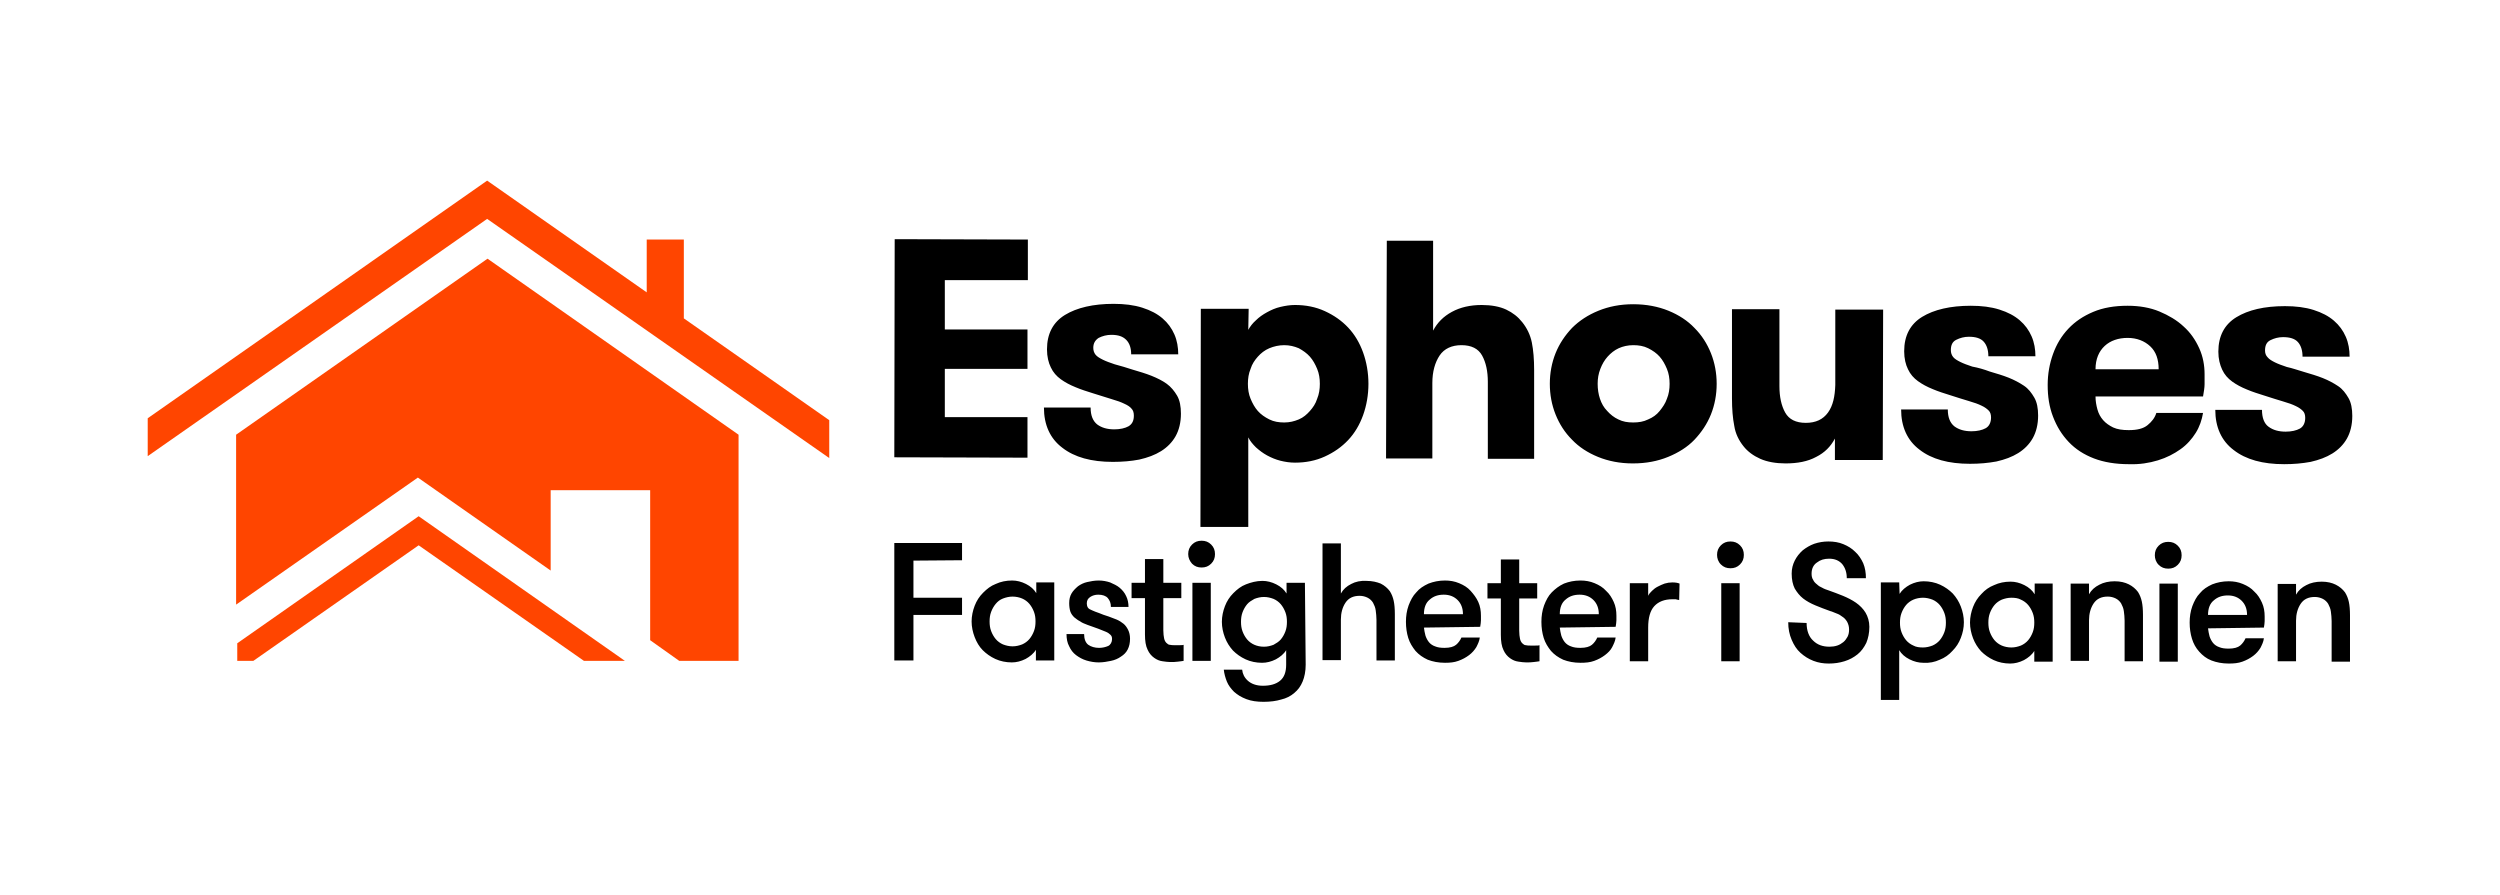
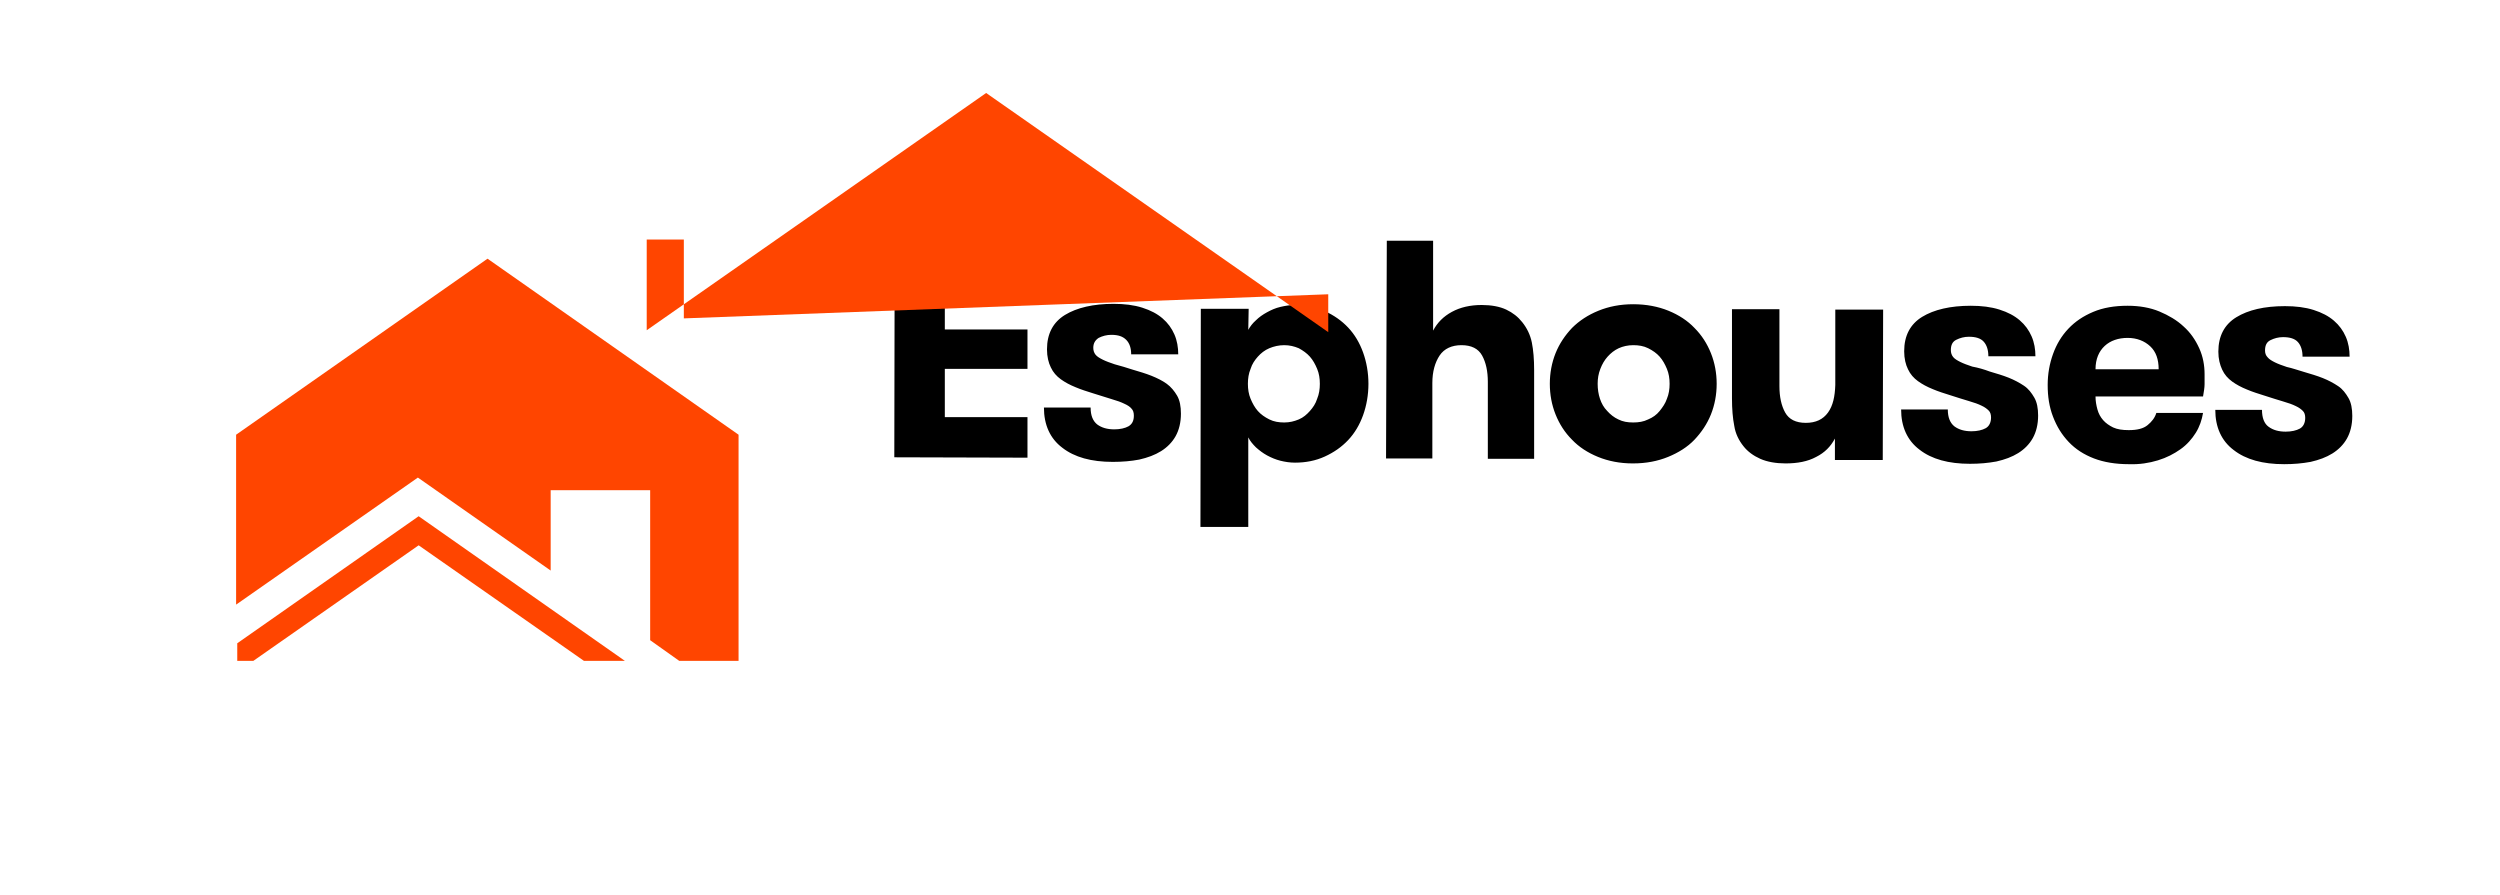
<svg xmlns="http://www.w3.org/2000/svg" version="1.1" id="Capa_1" x="0" y="0" viewBox="0 0 653.3 234" xml:space="preserve">
  <style>.st1{fill:#ff4500}</style>
-   <path fill="none" d="M0 0h653.3v234H0z" />
  <path d="M246.9 73.2v12.9h21.6v10.3h-21.6V109h21.6v10.6l-34.8-.1.1-57 34.8.1v10.6h-21.7zM296 96.6c1.7.5 3.4 1 4.9 1.6 1.5.6 2.9 1.3 4 2.1s2 1.9 2.7 3.1 1 2.8 1 4.7c0 2.3-.5 4.3-1.4 5.9s-2.2 2.9-3.8 3.9-3.5 1.7-5.7 2.2c-2.1.4-4.4.6-6.9.6-5.6 0-10-1.2-13.2-3.7-3.2-2.4-4.8-6-4.8-10.5H285c0 2.1.6 3.5 1.7 4.4 1.2.9 2.7 1.3 4.5 1.3 1.5 0 2.8-.3 3.7-.8 1-.6 1.4-1.5 1.4-2.8 0-.8-.2-1.4-.6-1.8-.4-.5-1-.9-1.9-1.3-.8-.4-1.9-.8-3.3-1.2-1.3-.4-2.9-.9-4.8-1.5-1.6-.5-3.2-1-4.6-1.6-1.5-.6-2.8-1.3-3.9-2.1s-2-1.8-2.6-3.1c-.6-1.2-1-2.8-1-4.7 0-4.1 1.6-7.1 4.7-9 3.1-1.9 7.4-2.9 12.7-2.9 2.8 0 5.3.3 7.5 1s3.9 1.6 5.3 2.8 2.4 2.6 3.1 4.2 1 3.4 1 5.2h-12.3c0-1.6-.4-2.9-1.3-3.8s-2.1-1.3-3.9-1.3c-1.2 0-2.3.3-3.3.8-.9.6-1.4 1.4-1.4 2.6 0 .7.2 1.3.6 1.8.4.5 1.1.9 1.9 1.3s1.9.8 3.1 1.2c1.6.4 3.1.9 4.7 1.4zm30.2-10.4c.5-.9 1.1-1.7 2-2.5.8-.8 1.8-1.5 2.9-2.1 1.1-.6 2.2-1.1 3.5-1.4s2.5-.5 3.8-.5c2.8 0 5.4.5 7.8 1.6s4.4 2.5 6.1 4.3 3 4 3.9 6.5c.9 2.5 1.4 5.3 1.4 8.2s-.5 5.7-1.4 8.2-2.2 4.7-3.9 6.5c-1.7 1.8-3.7 3.2-6.1 4.3-2.4 1.1-5 1.6-7.8 1.6-1.3 0-2.6-.2-3.8-.5s-2.4-.8-3.5-1.4c-1.1-.6-2-1.3-2.9-2.1-.8-.8-1.5-1.6-2-2.6v23.4h-12.5l.1-57h12.5l-.1 5.5zm9.4 4c-1.4 0-2.7.3-3.9.8-1.2.5-2.2 1.3-3 2.2s-1.5 1.9-1.9 3.2c-.5 1.2-.7 2.5-.7 3.9s.2 2.7.7 3.9 1.1 2.3 1.9 3.2 1.8 1.6 3 2.2c1.2.6 2.5.8 3.9.8s2.6-.3 3.8-.8 2.1-1.3 2.9-2.2 1.5-1.9 1.9-3.2c.5-1.2.7-2.5.7-3.9s-.2-2.7-.7-3.9c-.5-1.2-1.1-2.3-1.9-3.2s-1.8-1.6-2.9-2.2c-1.2-.5-2.4-.8-3.8-.8zm26.8-27.3h12.1v23.5c1.1-2.1 2.7-3.7 4.9-4.9 2.2-1.2 4.8-1.8 7.8-1.8 2.5 0 4.7.4 6.4 1.2 1.7.8 3.1 1.9 4.2 3.3 1.2 1.5 2.1 3.3 2.5 5.3.4 2 .6 4.4.6 7.2v23.2h-12.1V99.8c0-2.8-.5-5.1-1.5-6.9s-2.8-2.7-5.4-2.7c-2.5 0-4.5.9-5.7 2.7-1.2 1.8-1.9 4.2-1.9 7.2v19.7h-12.1l.2-56.9zm64.3 58.2c-3.4 0-6.4-.6-9.1-1.7-2.7-1.1-5-2.6-6.8-4.5-1.9-1.9-3.3-4.1-4.3-6.6s-1.5-5.2-1.5-8 .5-5.5 1.5-8 2.5-4.7 4.3-6.6c1.9-1.9 4.2-3.4 6.9-4.5s5.7-1.7 9.1-1.7c3.4 0 6.5.6 9.2 1.7s5 2.6 6.8 4.5c1.9 1.9 3.3 4.1 4.3 6.6s1.5 5.2 1.5 8-.5 5.5-1.5 8-2.5 4.7-4.3 6.6-4.2 3.4-6.9 4.5-5.7 1.7-9.2 1.7zm.1-10.7c1.4 0 2.7-.2 3.9-.8 1.2-.5 2.2-1.2 3-2.2s1.5-2 1.9-3.2c.5-1.2.7-2.5.7-3.9s-.2-2.7-.7-3.9-1.1-2.3-1.9-3.2-1.8-1.6-3-2.2c-1.2-.6-2.5-.8-3.9-.8s-2.7.3-3.8.8c-1.1.5-2.1 1.3-2.9 2.2s-1.4 1.9-1.9 3.2-.7 2.5-.7 3.9.2 2.7.6 3.9c.4 1.2 1 2.3 1.9 3.2.8.9 1.8 1.7 2.9 2.2 1.2.6 2.4.8 3.9.8zm65.3-29.5l-.1 39.3h-12.5v-5.6c-1.1 2.1-2.7 3.7-4.9 4.8-2.2 1.2-4.9 1.7-8 1.7-2.5 0-4.8-.4-6.6-1.2s-3.3-1.9-4.4-3.3c-1.2-1.5-2.1-3.3-2.4-5.3-.4-2-.6-4.4-.6-7.2V80.8H465v20.1c0 2.8.5 5.1 1.5 6.9s2.8 2.7 5.4 2.7c2.6 0 4.5-.9 5.8-2.7s1.8-4.2 1.9-7.2V80.9h12.5zM520 97.1c1.7.5 3.4 1 4.9 1.6s2.8 1.3 4 2.1 2 1.9 2.7 3.1 1 2.8 1 4.7c0 2.3-.5 4.3-1.4 5.9-.9 1.6-2.2 2.9-3.8 3.9-1.6 1-3.5 1.7-5.7 2.2-2.2.4-4.4.6-6.9.6-5.6 0-10-1.2-13.2-3.7-3.2-2.4-4.8-6-4.8-10.5H509c0 2.1.6 3.5 1.7 4.4 1.2.9 2.7 1.3 4.5 1.3 1.5 0 2.8-.3 3.7-.8s1.4-1.5 1.4-2.8c0-.8-.2-1.4-.6-1.8s-1-.9-1.9-1.3c-.8-.4-1.9-.8-3.3-1.2s-2.9-.9-4.8-1.5c-1.6-.5-3.2-1-4.6-1.6-1.5-.6-2.8-1.3-3.9-2.1s-2-1.8-2.6-3.1c-.6-1.2-1-2.8-1-4.7 0-4.1 1.6-7.1 4.7-9 3.1-1.9 7.4-2.9 12.7-2.9 2.8 0 5.3.3 7.5 1s3.9 1.6 5.3 2.8 2.4 2.6 3.1 4.2 1 3.4 1 5.2h-12.3c0-1.6-.4-2.9-1.2-3.8-.8-.9-2.1-1.3-3.9-1.3-1.2 0-2.3.3-3.3.8s-1.4 1.4-1.4 2.7c0 .7.2 1.3.6 1.8.4.5 1.1.9 1.9 1.3.8.4 1.9.8 3.1 1.2 1.6.3 3 .7 4.6 1.3zm27.6 6.5c0 1.2.2 2.3.5 3.4s.8 2 1.5 2.8c.7.8 1.6 1.4 2.6 1.9 1.1.5 2.4.7 4.1.7 2.2 0 3.8-.4 4.9-1.3 1.1-.9 1.9-1.9 2.3-3.2h12.2c-.3 1.8-.9 3.6-1.9 5.2-1 1.6-2.3 3.1-4 4.3-1.7 1.2-3.6 2.2-5.9 2.9-2.3.7-4.8 1.1-7.6 1-3.4 0-6.5-.5-9.1-1.5-2.6-1-4.8-2.4-6.6-4.3s-3.1-4-4.1-6.6-1.4-5.3-1.4-8.3c0-2.9.5-5.6 1.4-8.1.9-2.5 2.2-4.7 4-6.6s3.9-3.3 6.5-4.4c2.6-1.1 5.6-1.6 9-1.6 3.1 0 5.9.5 8.3 1.5s4.6 2.3 6.3 3.9c1.8 1.6 3.1 3.5 4.1 5.7s1.4 4.5 1.4 6.8v2.6c0 .9-.2 2-.4 3.2h-28.1zm8.4-15.3c-2.4 0-4.5.7-6 2.1s-2.4 3.4-2.4 6.1h16.5c0-2.6-.7-4.6-2.2-6s-3.5-2.2-5.9-2.2zm46.1 8.9c1.7.5 3.4 1 4.9 1.6 1.5.6 2.8 1.3 4 2.1s2 1.9 2.7 3.1 1 2.8 1 4.7c0 2.3-.5 4.3-1.4 5.9-.9 1.6-2.2 2.9-3.8 3.9-1.6 1-3.5 1.7-5.7 2.2-2.2.4-4.4.6-6.9.6-5.6 0-10-1.2-13.2-3.7-3.2-2.4-4.8-6-4.8-10.5h12.2c0 2.1.6 3.6 1.7 4.4 1.2.9 2.7 1.3 4.5 1.3 1.5 0 2.8-.3 3.7-.8s1.4-1.5 1.4-2.8c0-.8-.2-1.4-.6-1.8s-1-.9-1.9-1.3c-.8-.4-1.9-.8-3.3-1.2s-2.9-.9-4.8-1.5c-1.6-.5-3.2-1-4.6-1.6-1.5-.6-2.8-1.3-3.9-2.1s-2-1.8-2.6-3.1-1-2.8-1-4.7c0-4.1 1.6-7.1 4.7-9 3.1-1.9 7.3-2.9 12.7-2.9 2.8 0 5.3.3 7.5 1s3.9 1.6 5.3 2.8 2.4 2.6 3.1 4.2 1 3.4 1 5.2h-12.3c0-1.6-.4-2.9-1.2-3.8-.8-.9-2.1-1.3-3.9-1.3-1.2 0-2.3.3-3.3.8s-1.4 1.4-1.4 2.7c0 .7.2 1.3.7 1.8.4.5 1.1.9 1.9 1.3.8.4 1.9.8 3.1 1.2 1.4.3 2.8.8 4.5 1.3z" />
-   <path class="st1" d="M178.7 83.2V62.6H169v13.8l-41.7-29.2-88.7 62.1v9.9l88.7-62 89.4 62.5v-9.9z" />
+   <path class="st1" d="M178.7 83.2V62.6H169v13.8v9.9l88.7-62 89.4 62.5v-9.9z" />
  <path class="st1" d="M61.7 113.6V158l47.5-33.2 34.7 24.3v-21h26v39.2l7.6 5.4H193v-59.1l-65.6-46z" />
  <path class="st1" d="M62 168.1v4.6h4.2l43.2-30.2 43.2 30.2h10.7l-53.9-37.8z" />
-   <path d="M238.7 146.5v9.7h12.7v4.5h-12.7v11.9h-5v-30.7h17.7v4.5l-12.7.1zm36.8 5.7v20.4h-4.8v-2.8c-.6 1-1.6 1.8-2.7 2.4-1.2.6-2.4.9-3.6.9-1.5 0-3-.3-4.3-.9-1.3-.6-2.4-1.4-3.3-2.3s-1.6-2.1-2.1-3.4c-.5-1.3-.8-2.7-.8-4.1 0-1.4.3-2.8.8-4.1.5-1.3 1.2-2.4 2.2-3.4s2-1.8 3.3-2.3c1.3-.6 2.7-.9 4.3-.9 1.2 0 2.4.3 3.6.9 1.2.6 2.1 1.4 2.7 2.4v-2.8h4.7zm-10.9 16.7c.9 0 1.7-.2 2.5-.5.7-.3 1.4-.8 1.9-1.4.5-.6.9-1.3 1.2-2.1.3-.8.4-1.6.4-2.5 0-.9-.1-1.7-.4-2.5-.3-.8-.7-1.5-1.2-2.1-.5-.6-1.2-1.1-1.9-1.4s-1.6-.5-2.5-.5c-.9 0-1.7.2-2.5.5s-1.4.8-1.9 1.4c-.5.6-.9 1.3-1.2 2.1s-.4 1.6-.4 2.5.1 1.7.4 2.5c.3.8.7 1.5 1.2 2.1s1.2 1.1 1.9 1.4c.8.3 1.6.5 2.5.5zm25.1-7.8c.7.3 1.4.5 2.1.8.7.3 1.3.7 1.8 1.1.5.4.9 1 1.2 1.6.3.6.5 1.4.5 2.3 0 1.1-.2 2-.6 2.8-.4.8-1 1.4-1.8 1.9-.7.5-1.6.9-2.6 1.1-1 .2-2 .4-3.2.4-1.1 0-2.2-.2-3.2-.5s-1.9-.8-2.7-1.4c-.8-.6-1.4-1.4-1.8-2.3-.5-.9-.7-2-.7-3.2h4.6c0 1.3.4 2.3 1.1 2.8.7.5 1.7.8 2.8.8.9 0 1.7-.2 2.4-.5.6-.3 1-1 1-1.8 0-.5-.1-.8-.4-1.1-.3-.3-.7-.6-1.2-.8-.5-.2-1.2-.5-2-.8-.8-.3-1.7-.6-2.8-1-.7-.3-1.4-.5-1.9-.9-.6-.3-1.1-.7-1.6-1.1-.4-.4-.8-.9-1-1.5-.2-.6-.3-1.4-.3-2.2 0-1 .2-1.8.6-2.5.4-.7 1-1.3 1.7-1.9.7-.5 1.5-.9 2.4-1.1.9-.2 1.9-.4 3-.4s2.1.2 3 .5c.9.4 1.8.8 2.5 1.4.7.6 1.3 1.3 1.7 2.2.4.8.6 1.8.6 2.8h-4.6c0-1-.3-1.7-.8-2.3-.5-.6-1.4-.9-2.5-.9-.8 0-1.5.2-2.1.6-.6.4-.9.9-.9 1.7 0 .4.1.8.3 1.1.2.3.6.5 1.1.7.5.2 1.1.5 1.8.7.7.3 1.5.6 2.5.9zm19.6 11.6c-.4.1-.9.1-1.5.2s-1.3.1-2 .1c-.6 0-1.3-.1-2-.2-.8-.1-1.5-.4-2.2-.9-.7-.5-1.3-1.2-1.7-2.1-.5-1-.7-2.3-.7-4v-9.5h-3.5v-4h3.5v-6.2h4.8v6.2h4.7v4H304v8.4c0 .9.1 1.6.2 2.1s.3.9.6 1.2.6.5.9.5c.4.1.8.1 1.2.1h1.3c.5 0 .9 0 1.1-.1v4.2zm1.2-27.9c0-1 .3-1.8 1-2.5s1.5-1 2.5-1 1.8.3 2.5 1 1 1.5 1 2.5-.3 1.8-1 2.5-1.5 1-2.5 1-1.8-.3-2.5-1c-.6-.7-1-1.5-1-2.5zm1.1 7.5h4.8v20.4h-4.8v-20.4zm29.6 21.4c0 1.7-.3 3.2-.8 4.4-.5 1.2-1.2 2.2-2.2 3-.9.8-2.1 1.4-3.4 1.7-1.3.4-2.9.6-4.6.6-1.7 0-3.2-.2-4.5-.7-1.3-.5-2.3-1.1-3.2-1.9-.8-.8-1.5-1.7-1.9-2.7s-.7-2.1-.8-3.1h4.8c.1 1.1.6 2.1 1.5 2.9.9.8 2.2 1.3 3.9 1.3 1.9 0 3.4-.4 4.5-1.3s1.6-2.3 1.6-4.2v-3.8c-.6 1-1.6 1.8-2.7 2.4-1.2.6-2.4.9-3.6.9-1.5 0-3-.3-4.3-.9-1.3-.6-2.4-1.4-3.3-2.3-.9-1-1.6-2.1-2.1-3.4-.5-1.3-.8-2.7-.8-4.1 0-1.4.3-2.8.8-4.1.5-1.3 1.2-2.4 2.2-3.4s2-1.8 3.3-2.3 2.7-.9 4.3-.9c1.2 0 2.4.3 3.6.9s2.1 1.4 2.7 2.4v-2.8h4.8l.2 21.4zM330.3 156c-.9 0-1.7.2-2.5.5-.7.4-1.4.8-1.9 1.4-.5.6-.9 1.3-1.2 2.1s-.4 1.6-.4 2.5c0 .9.1 1.7.4 2.5.3.8.7 1.5 1.2 2.1.5.6 1.2 1.1 1.9 1.4s1.5.5 2.5.5c.9 0 1.7-.2 2.5-.5.7-.4 1.4-.8 1.9-1.4.5-.6.9-1.3 1.2-2.1.3-.8.4-1.6.4-2.5 0-.9-.1-1.7-.4-2.5s-.7-1.5-1.2-2.1c-.5-.6-1.2-1.1-1.9-1.4-.8-.3-1.6-.5-2.5-.5zm15.3-14h4.8v13.1c.6-1.1 1.5-1.9 2.7-2.5 1.1-.6 2.5-.9 4-.8 1.5 0 2.7.3 3.7.7 1 .5 1.8 1.2 2.4 2 .5.8.8 1.6 1 2.5.2.9.3 2.1.3 3.5v12.1h-4.8V162c0-.9-.1-1.7-.2-2.5s-.4-1.4-.7-2c-.3-.5-.8-1-1.4-1.3-.6-.3-1.3-.5-2.1-.5-1.7 0-2.9.6-3.7 1.8-.8 1.2-1.2 2.7-1.2 4.4v10.6h-4.8V142zm26.5 22c.1.7.2 1.4.4 2.1.2.6.5 1.2.9 1.7s1 .9 1.6 1.1c.7.3 1.5.4 2.5.4 1.4 0 2.4-.3 3-.8.6-.5 1.1-1.2 1.4-1.9h4.8c-.1.9-.5 1.7-.9 2.5-.5.8-1.1 1.5-1.9 2.1-.8.6-1.7 1.1-2.8 1.5-1.1.4-2.2.5-3.5.5-1.7 0-3.2-.3-4.5-.8-1.3-.6-2.3-1.3-3.2-2.3-.8-1-1.5-2.1-1.9-3.4-.4-1.3-.6-2.7-.6-4.2s.2-2.9.7-4.3c.5-1.3 1.1-2.5 2-3.4.8-1 1.9-1.7 3.2-2.3 1.3-.5 2.7-.8 4.3-.8 1.3 0 2.5.2 3.7.7 1.2.5 2.2 1.1 3 2s1.5 1.8 2 2.9c.5 1.1.7 2.3.7 3.6v1.2c0 .5-.1 1.1-.2 1.7l-14.7.2zm5.2-8.6c-1.5 0-2.7.4-3.7 1.3-1 .8-1.5 2.1-1.5 3.8h10.2c0-1.6-.5-2.8-1.4-3.7s-2.1-1.4-3.6-1.4zm25 17.4c-.4.1-.9.1-1.5.2s-1.3.1-2 .1c-.6 0-1.3-.1-2-.2-.8-.1-1.5-.4-2.2-.9-.7-.5-1.3-1.2-1.7-2.1-.5-1-.7-2.3-.7-4v-9.5h-3.5v-4h3.5v-6.2h4.8v6.2h4.7v4H397v8.4c0 .9.1 1.6.2 2.1s.3.9.6 1.2c.3.3.6.5.9.5.4.1.8.1 1.2.1h1.3c.5 0 .9 0 1.1-.1v4.2zm5.3-8.8c.1.7.2 1.4.4 2.1.2.6.5 1.2.9 1.7s1 .9 1.6 1.1c.7.3 1.5.4 2.5.4 1.4 0 2.4-.3 3-.8.6-.5 1.1-1.2 1.4-1.9h4.8c-.1.9-.5 1.7-.9 2.5s-1.1 1.5-1.9 2.1c-.8.6-1.7 1.1-2.8 1.5-1.1.4-2.2.5-3.6.5-1.7 0-3.2-.3-4.5-.8-1.3-.6-2.3-1.3-3.2-2.3-.8-1-1.5-2.1-1.9-3.4-.4-1.3-.6-2.7-.6-4.2s.2-2.9.7-4.3c.5-1.3 1.1-2.5 2-3.4s1.9-1.7 3.2-2.3c1.3-.5 2.7-.8 4.3-.8 1.3 0 2.5.2 3.7.7 1.2.5 2.2 1.1 3 2 .9.8 1.5 1.8 2 2.9.5 1.1.7 2.3.7 3.6v1.2c0 .4-.1 1.1-.2 1.7l-14.6.2zm5.2-8.6c-1.5 0-2.7.4-3.7 1.3-1 .8-1.5 2.1-1.5 3.8h10.2c0-1.6-.5-2.8-1.4-3.7-.9-.9-2.1-1.4-3.6-1.4zm26 1.4c-.4-.1-.7-.1-.9-.2h-.9c-2 0-3.6.6-4.7 1.8-1.1 1.2-1.6 3.1-1.6 5.6v8.8h-4.8v-20.4h4.8v3.3c.2-.5.6-.9 1-1.3s.9-.8 1.5-1.1c.6-.3 1.2-.6 1.8-.8.7-.2 1.3-.3 2-.3.8 0 1.4.1 1.9.3l-.1 4.3zm9.9-11.8c0-1 .3-1.8 1-2.5s1.5-1 2.5-1 1.8.3 2.5 1 1 1.5 1 2.5-.3 1.8-1 2.5-1.5 1-2.5 1-1.8-.3-2.5-1-1-1.6-1-2.5zm1.1 7.4h4.8v20.4h-4.8v-20.4zm22.3 10.4c0 2 .6 3.6 1.7 4.6 1.1 1.1 2.5 1.6 4.3 1.6.7 0 1.4-.1 2-.3.6-.2 1.1-.5 1.6-.9s.8-.9 1.1-1.4c.3-.6.4-1.2.4-1.9 0-.8-.2-1.4-.5-2-.3-.5-.7-1-1.2-1.3-.5-.4-1-.7-1.6-.9-.6-.2-1.1-.5-1.6-.6-1.4-.5-2.7-1-3.9-1.5-1.2-.5-2.3-1.1-3.2-1.8-.9-.7-1.6-1.6-2.2-2.6-.5-1-.8-2.3-.8-3.9 0-1.3.3-2.4.8-3.4s1.2-1.9 2.1-2.7c.9-.7 1.9-1.3 3-1.7 1.2-.4 2.4-.6 3.7-.6 1.4 0 2.7.2 3.9.7 1.2.5 2.2 1.1 3.1 2 .9.8 1.6 1.9 2.1 3 .5 1.2.7 2.5.7 3.9h-5c0-1.5-.4-2.7-1.2-3.7-.8-.9-1.9-1.4-3.4-1.4-1.3 0-2.3.3-3.2 1-.9.6-1.4 1.6-1.4 2.9 0 .6.1 1.2.4 1.6.2.5.6.9 1 1.2.4.4.9.7 1.4.9.5.3 1.1.5 1.7.7 1.2.4 2.4.9 3.7 1.4 1.2.5 2.4 1.1 3.4 1.8s1.9 1.6 2.5 2.6c.6 1 1 2.3 1 3.7 0 1.6-.3 3-.8 4.2-.6 1.2-1.3 2.2-2.3 3-1 .8-2.1 1.4-3.4 1.8-1.3.4-2.6.6-4.1.6-1.4 0-2.7-.2-4-.7-1.3-.5-2.4-1.2-3.4-2.1-1-.9-1.7-2-2.3-3.4s-.9-2.9-.9-4.6l4.8.2zm24.3-7.6c.6-1 1.6-1.8 2.7-2.4 1.2-.6 2.4-.9 3.6-.9 1.5 0 3 .3 4.3.9 1.3.6 2.4 1.4 3.3 2.3.9 1 1.6 2.1 2.1 3.4.5 1.3.8 2.7.8 4.1 0 1.5-.3 2.8-.8 4.1-.5 1.3-1.2 2.4-2.2 3.4-.9 1-2 1.8-3.3 2.3-1.3.6-2.7.9-4.3.8-1.2 0-2.4-.3-3.6-.9-1.2-.6-2.1-1.4-2.7-2.4v13h-4.8v-30.7h4.8l.1 3zm6.1 1c-.9 0-1.8.2-2.5.5s-1.4.8-1.9 1.4-.9 1.3-1.2 2.1c-.3.8-.4 1.6-.4 2.5 0 .9.1 1.7.4 2.5.3.8.7 1.5 1.2 2.1.5.6 1.2 1.1 1.9 1.4.7.4 1.6.5 2.5.5.9 0 1.7-.2 2.5-.5.7-.3 1.4-.8 1.9-1.4s.9-1.3 1.2-2.1c.3-.8.4-1.6.4-2.5s-.1-1.7-.4-2.5c-.3-.8-.7-1.5-1.2-2.1-.5-.6-1.2-1.1-1.9-1.4-.8-.3-1.6-.5-2.5-.5zm33.9-3.7v20.4h-4.8v-2.8c-.6 1-1.6 1.8-2.7 2.4-1.2.6-2.4.9-3.6.9-1.5 0-3-.3-4.3-.9-1.3-.6-2.4-1.4-3.3-2.3-.9-1-1.6-2.1-2.1-3.4-.5-1.3-.8-2.7-.8-4.1 0-1.4.3-2.8.8-4.1.5-1.3 1.2-2.4 2.2-3.4.9-1 2-1.8 3.3-2.3 1.3-.6 2.7-.9 4.3-.9 1.2 0 2.4.3 3.6.9s2.1 1.4 2.7 2.4v-2.8h4.7zm-10.8 16.7c.9 0 1.7-.2 2.5-.5.7-.3 1.4-.8 1.9-1.4.5-.6.9-1.3 1.2-2.1.3-.8.4-1.6.4-2.5 0-.9-.1-1.7-.4-2.5s-.7-1.5-1.2-2.1c-.5-.6-1.2-1.1-1.9-1.4-.7-.4-1.6-.5-2.5-.5-.9 0-1.7.2-2.5.5-.7.3-1.4.8-1.9 1.4-.5.6-.9 1.3-1.2 2.1s-.4 1.6-.4 2.5.1 1.7.4 2.5c.3.8.7 1.5 1.2 2.1.5.6 1.2 1.1 1.9 1.4s1.6.5 2.5.5zm15.5-16.7h4.8v2.8c.6-1.1 1.5-1.9 2.7-2.5 1.1-.6 2.5-.9 4-.9s2.7.3 3.7.8 1.8 1.2 2.4 2c.5.8.8 1.6 1 2.5.2.9.3 2.1.3 3.5v12.1h-4.8v-10.6c0-.9-.1-1.7-.2-2.5s-.4-1.4-.7-2c-.3-.5-.8-1-1.4-1.3s-1.3-.5-2.1-.5c-1.7 0-2.9.6-3.7 1.8-.8 1.2-1.2 2.7-1.2 4.4v10.6h-4.8v-20.2zm22-7.4c0-1 .3-1.8 1-2.5s1.5-1 2.5-1 1.8.3 2.5 1 1 1.5 1 2.5-.3 1.8-1 2.5-1.5 1-2.5 1-1.8-.3-2.5-1-1-1.6-1-2.5zm1.2 7.4h4.8v20.4h-4.8v-20.4zm12.7 11.7c.1.7.2 1.4.4 2.1.2.6.5 1.2.9 1.7s1 .9 1.6 1.1c.7.3 1.5.4 2.5.4 1.4 0 2.4-.3 3-.8s1.1-1.2 1.4-1.9h4.8c-.1.9-.5 1.7-.9 2.5-.5.8-1.1 1.5-1.9 2.1-.8.6-1.7 1.1-2.8 1.5s-2.2.5-3.6.5c-1.7 0-3.2-.3-4.5-.8s-2.3-1.3-3.2-2.3-1.5-2.1-1.9-3.4c-.4-1.3-.6-2.7-.6-4.2s.2-2.9.7-4.3c.5-1.3 1.1-2.5 2-3.4.8-1 1.9-1.7 3.2-2.3 1.3-.5 2.7-.8 4.3-.8 1.3 0 2.5.2 3.7.7 1.2.5 2.2 1.1 3 2 .9.8 1.5 1.8 2 2.9.5 1.1.7 2.3.7 3.6v1.2c0 .5-.1 1.1-.2 1.7l-14.6.2zm5.2-8.6c-1.5 0-2.7.4-3.7 1.3-1 .8-1.5 2.1-1.5 3.8h10.2c0-1.6-.5-2.8-1.4-3.7-.9-.9-2.1-1.4-3.6-1.4zm13-3h4.8v2.8c.6-1.1 1.5-1.9 2.7-2.5 1.1-.6 2.5-.9 4-.9s2.7.3 3.7.8 1.8 1.2 2.4 2c.5.8.8 1.6 1 2.5.2.9.3 2.1.3 3.5v12.1h-4.8v-10.6c0-.9-.1-1.7-.2-2.5s-.4-1.4-.7-2c-.3-.5-.8-1-1.4-1.3s-1.3-.5-2.1-.5c-1.7 0-2.9.6-3.7 1.8s-1.2 2.7-1.2 4.4v10.6h-4.8v-20.2z" />
</svg>